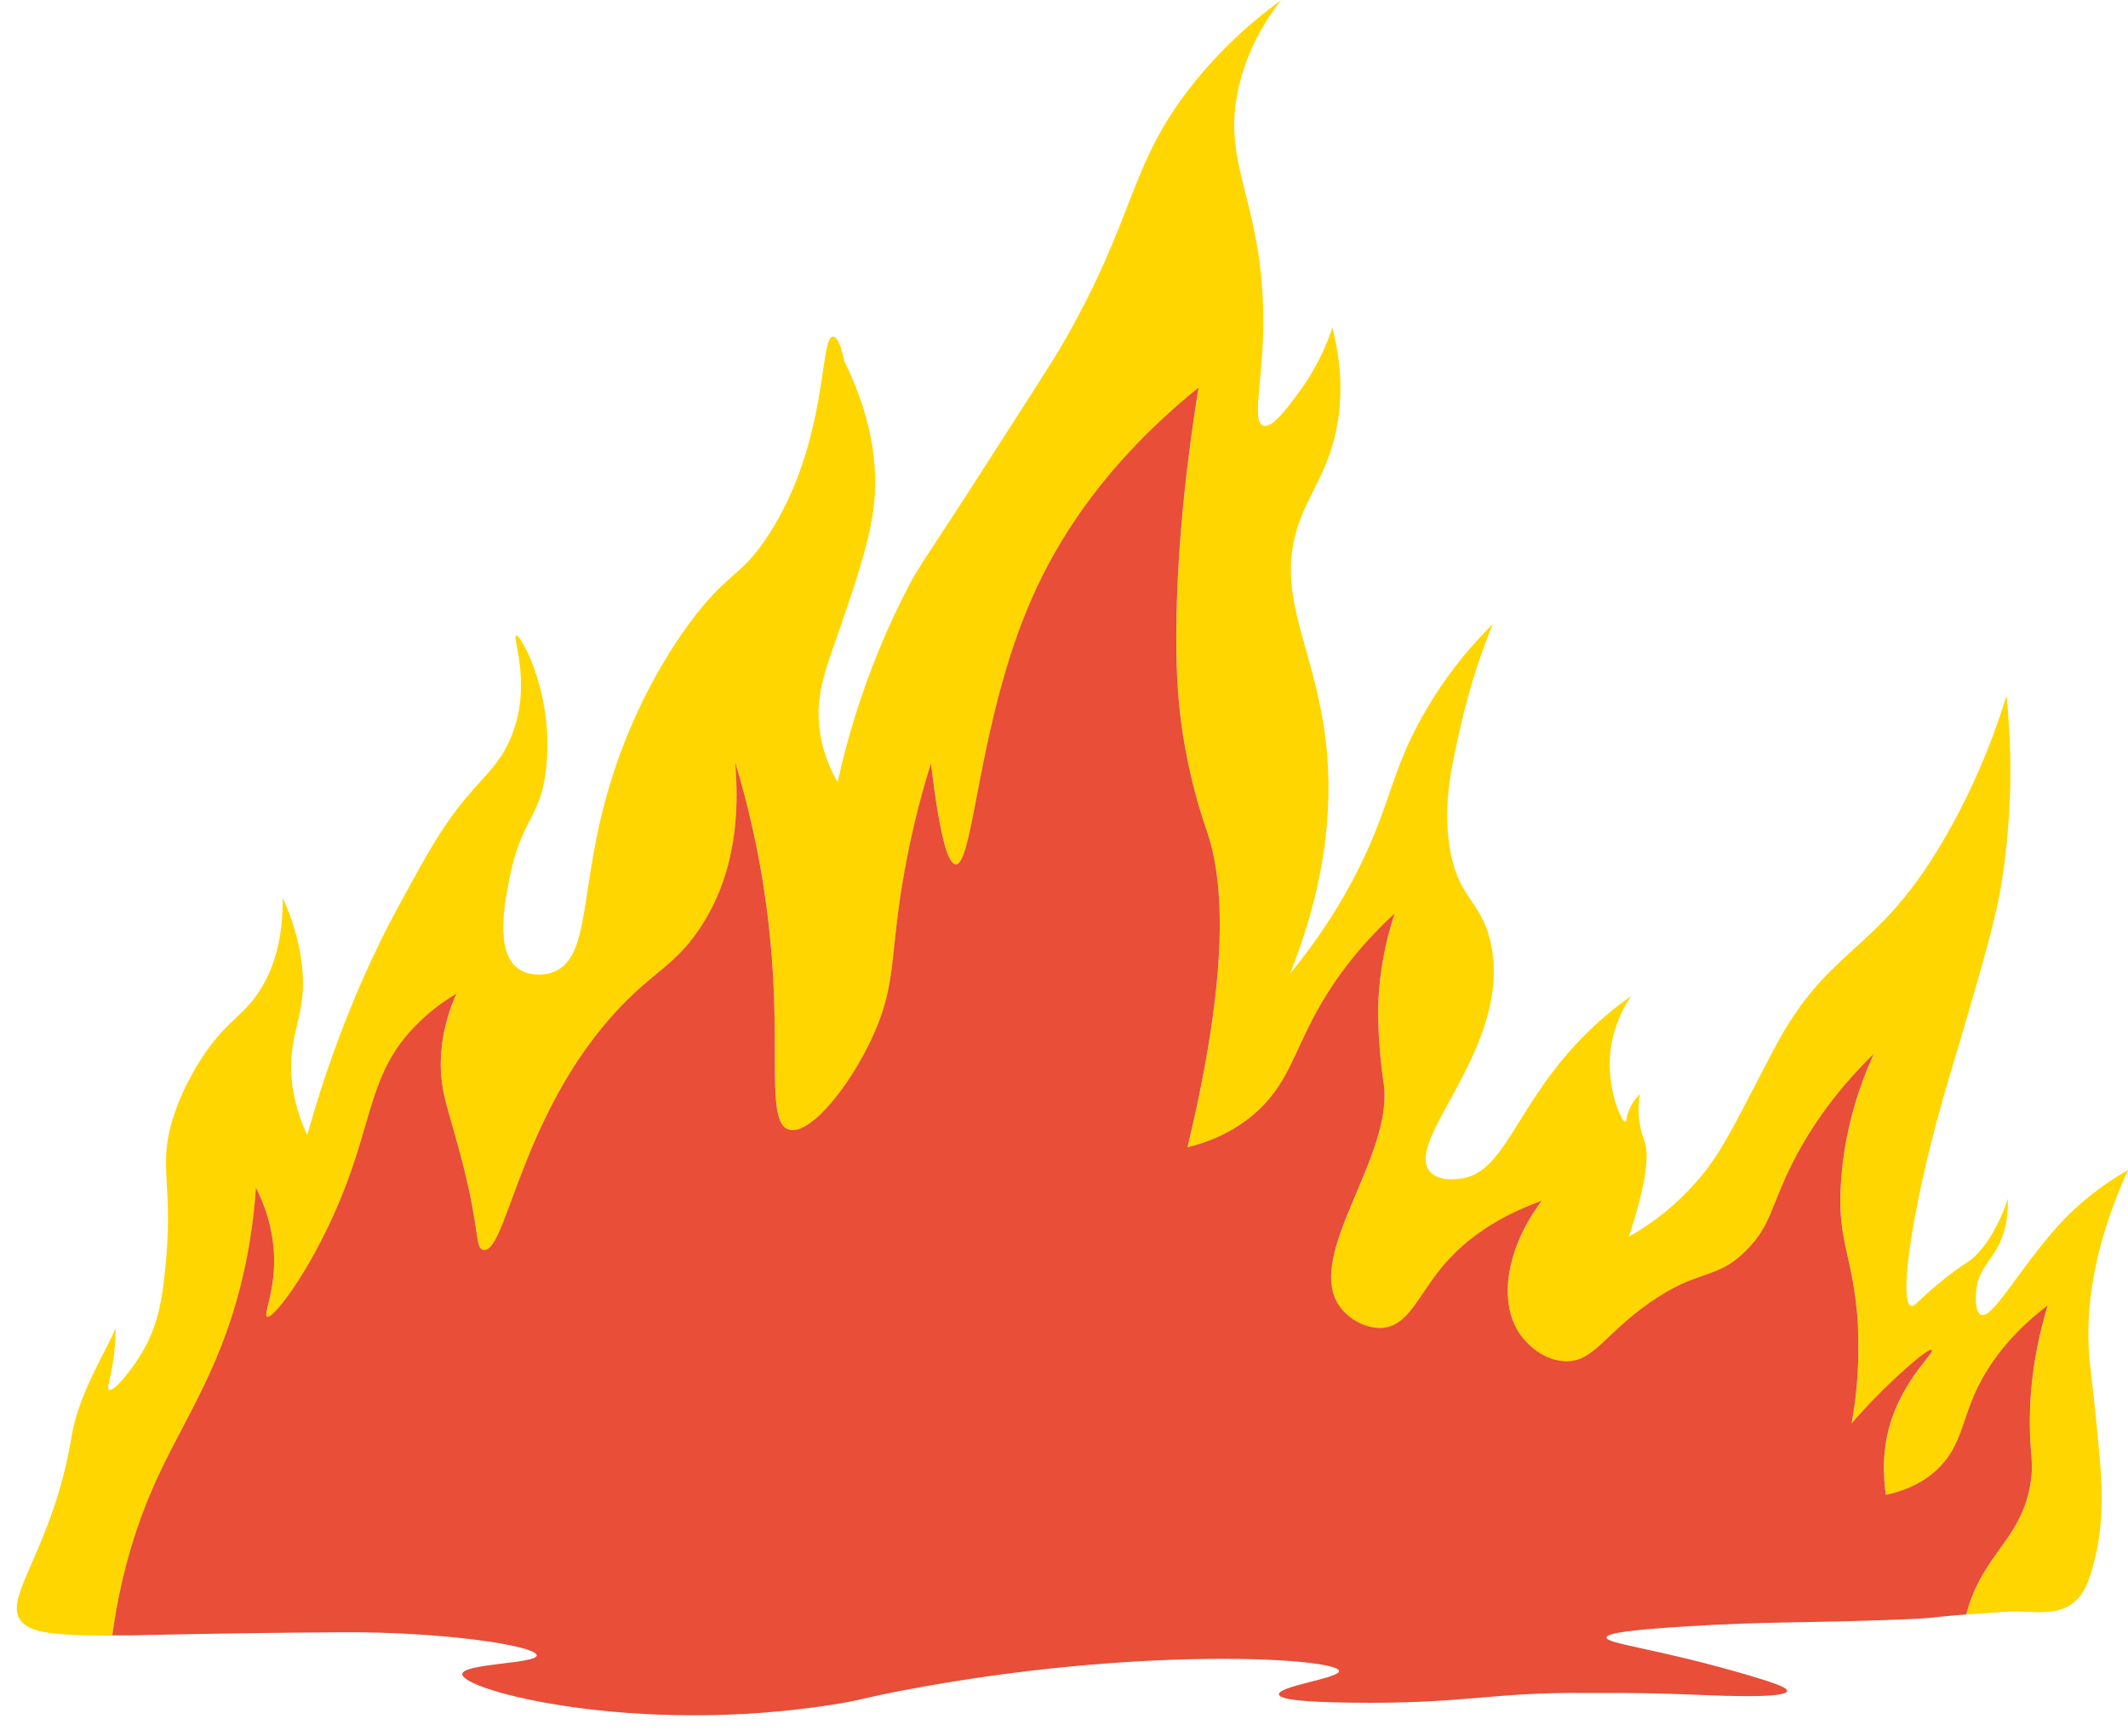
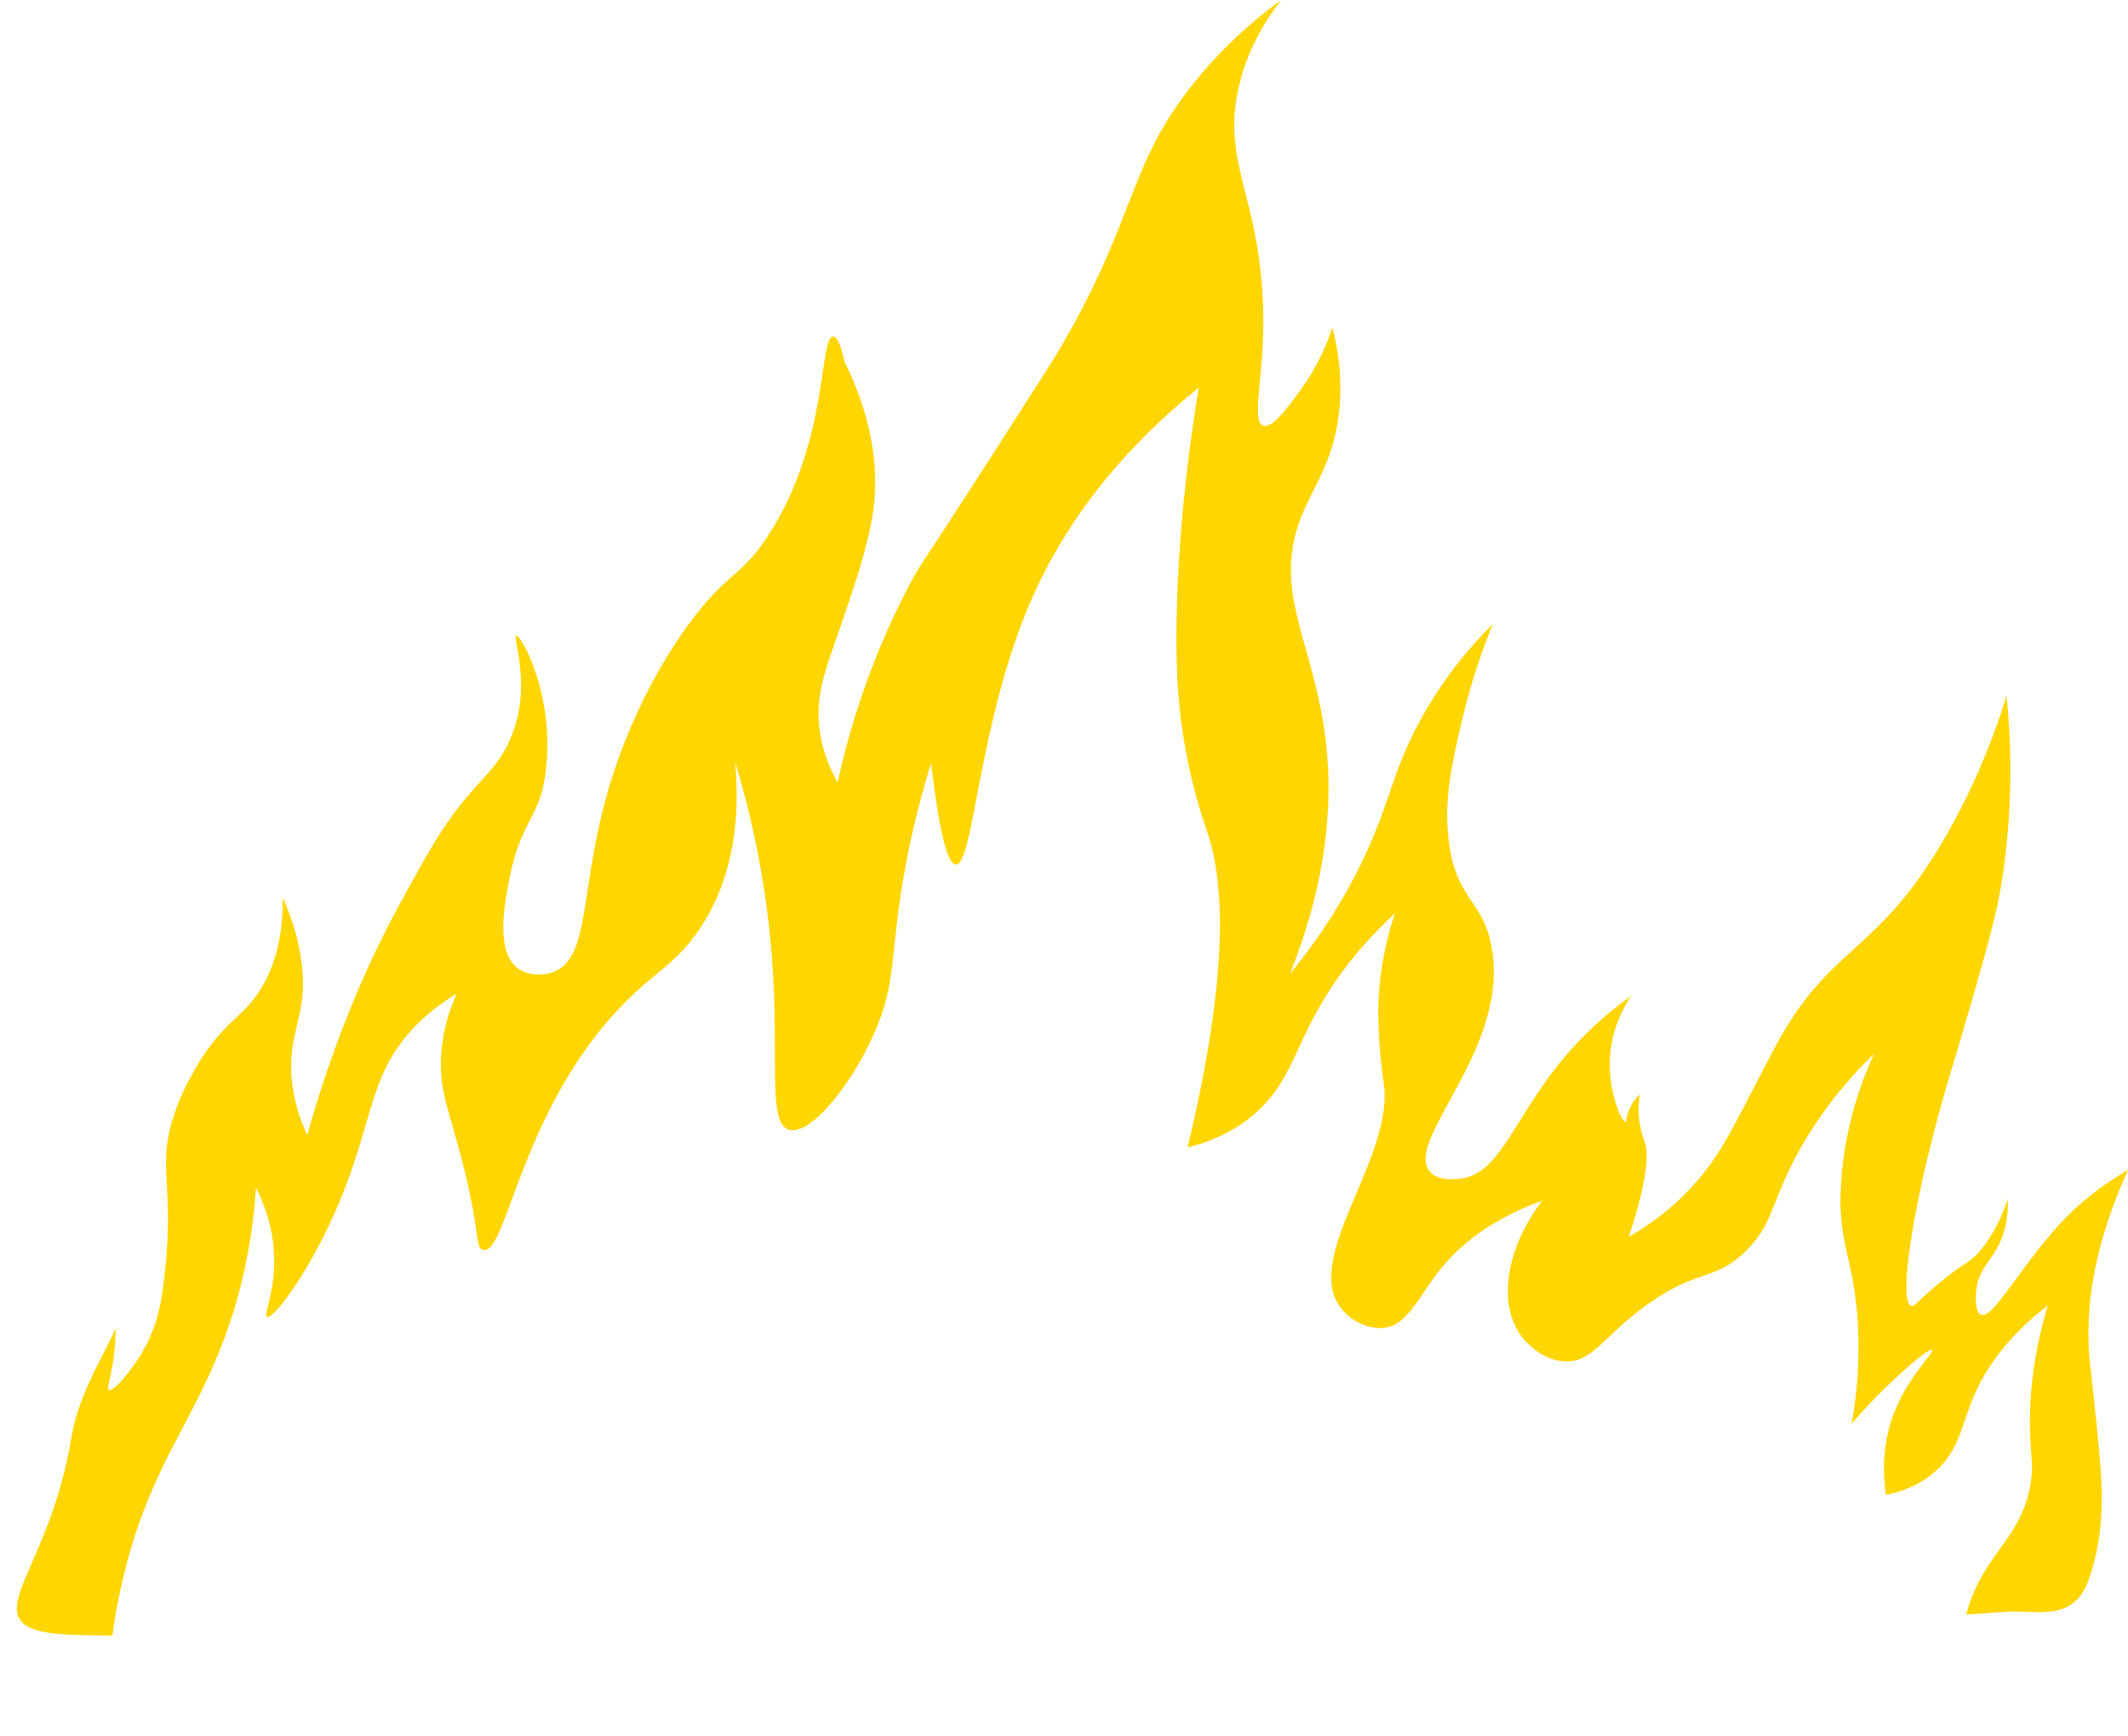
<svg xmlns="http://www.w3.org/2000/svg" fill="#000000" height="419.9" preserveAspectRatio="xMidYMid meet" version="1" viewBox="-7.0 39.5 514.7 419.9" width="514.7" zoomAndPan="magnify">
  <g id="change1_1">
    <path d="M500.7,390.39c0.74,8.14,1.49,17.76-1.62,28.57c-1.27,4.41-2.45,6.5-4.31,8.09 c-4.46,3.79-10.6,2.02-16.2,2.37c-4.39,0.28-7.6,0.5-10,0.68c0.7-2.66,1.58-4.93,2.49-6.82c4.52-9.47,11.29-13.52,13.11-25.06 c0.74-4.65-0.03-6.12-0.18-12.67c-0.16-7.21,0.49-17.48,4.31-30.19c-9.74,7.4-14.61,14.91-17.25,20.48 c-3.5,7.38-3.69,13.91-9.7,19.41c-4.1,3.75-8.86,5.25-12.19,5.94c-0.7-4.75-0.95-11.31,1.41-18.34c3.37-10.05,10.41-16.05,9.7-16.71 c-0.7-0.65-7.41,5.27-12.4,10.24c-3.03,3.02-5.39,5.67-7.01,7.55c0.86-4.68,1.79-11.56,1.62-19.94c-0.04-2.13,0.07-5.25-0.93-12.08 c-1.36-9.27-3.67-13.59-3.38-23.49c0.44-14.73,4.7-26.51,8.09-33.96c-10.45,10.19-16.4,19.84-19.94,26.95 c-5.04,10.12-4.89,14.49-10.78,20.48c-7.5,7.63-11.45,4.29-23.72,12.94c-11.04,7.77-13.44,14.41-20.48,14.02 c-5.76-0.33-9.58-5.07-10.24-5.93c-5.82-7.54-4.14-20.95,4.85-32.88c-12.84,4.59-20.03,11.02-24.26,16.17 c-5.61,6.83-8.04,13.91-14.02,14.55c-3.76,0.4-8.38-1.8-10.78-5.39c-8.34-12.45,13.5-36.34,10.78-53.9 c-0.21-1.33-1.16-7.59-1.31-16.06c-0.04-1.94,0.02-4.07,0.24-6.58c0.65-7.77,2.37-14.08,3.77-18.33 c-9.67,8.88-15.39,17.41-18.87,23.72c-5.71,10.36-7.12,17.92-15.09,24.8c-5.61,4.84-11.77,7.01-16.17,8.09 c10.38-43.23,8.67-64.53,4.85-76.01c-0.73-2.21-3.44-9.75-5.39-20.48c-1.69-9.33-2.21-17.77-2.16-28.03 c0.13-23.52,3.23-46.05,5.39-59.3c-22.93,18.55-34.29,37.17-40.43,51.21c-12.94,29.59-13.94,64.38-18.33,64.15 c-1.49-0.08-3.58-4.32-5.97-24.44c-1.77,5.63-4.38,14.75-6.44,26.25c-3.42,19.07-1.95,25.72-6.46,37 c-5.37,13.43-16.26,27.13-21.56,25.34c-4.92-1.67-2.48-15.82-3.77-37.73c-1.32-22.29-5.77-40.03-9.16-51.21 c1.03,11.35,0.45,26.96-8.62,40.43c-4.47,6.63-8.68,9.31-13.48,13.48c-29.45,25.59-32.71,65.41-38.81,64.15 c-1.99-0.41-0.85-4.55-4.76-20.11c-3.41-13.56-5.83-17.93-5.48-26.24c0.29-6.84,2.27-12.29,3.77-15.63 c-2.49,1.46-6.38,4.03-10.24,8.09c-10.33,10.84-9.91,21.17-16.71,38.81c-7.24,18.77-17.32,31.97-18.87,31.26 c-1.02-0.46,2.33-6.73,1.62-16.17c-0.46-6.13-2.37-11.24-4.31-15.09c-0.3,4.6-0.97,11.38-2.7,19.41 c-5.07,23.61-14.55,36.22-21.56,51.75c-4.06,9-8.31,21.26-10.48,37.19c-12.32-0.03-19.12-0.34-21.86-3.23 c-5.27-5.56,7.5-17.4,11.98-44.88c1.74-10.68,8.87-21.5,10.66-26.28c0.01,2.64-0.18,6.37-1.08,10.78c-0.52,2.52-0.99,3.93-0.53,4.19 c1.01,0.58,5.65-4.72,8.62-10.12c3.39-6.19,4.2-11.98,4.85-17.79c2.48-22.15-1.92-25.67,2.16-38.27c2.87-8.88,7.8-15.6,8.62-16.71 c4.84-6.51,7.8-7.53,11.32-12.4c3.13-4.33,6.59-11.56,6.47-23.72c1.96,4.23,4.38,10.74,4.85,18.87c0.56,9.7-3.6,14.61-2.7,24.8 c0.53,6,2.39,10.73,3.77,13.66c2.92-10.41,9.79-32.78,22.07-55.31c7.24-13.28,10.86-19.93,17.28-27.34 c3.97-4.59,6.76-6.99,9.16-11.86c6.47-13.1,0.94-26.12,2.02-26.35c1.22-0.26,10.14,15.91,6.84,35.03 c-1.58,9.12-5.75,10.45-8.32,23.12c-1.25,6.15-3.73,18.37,1.98,22.46c2.28,1.63,5.73,1.88,8.46,0.84 c9.33-3.52,6.11-20.3,13.75-45.52c6.14-20.24,15.65-33.99,18.72-38.22c9.79-13.49,12.64-11.26,19.62-22.03 c14.68-22.66,12.17-48.07,15.63-47.98c0.63,0.02,1.61,0.89,2.72,5.98c7.7,15.72,8.09,27.77,6.98,36.07 c-1.13,8.43-4.87,19.2-8.09,28.57c-3.3,9.62-6.08,16.01-4.85,24.8c0.75,5.39,2.73,9.63,4.31,12.4c2.51-11.36,7.32-28.53,17.25-47.57 c2.62-5.03,3.97-6.37,17.79-27.9c11.48-17.88,17.22-26.81,18.87-29.65c18.69-32.11,16.12-43.99,32.34-64.15 c7.98-9.91,16.14-16.41,21.02-19.94c-4.07,5.24-8.22,12.23-10.24,21.02c-4.27,18.6,5.31,26.58,5.93,54.44 c0.34,15.12-3.08,26.48,0,27.49c2.12,0.7,5.61-4.01,8.62-8.09c4.46-6.03,6.82-11.79,8.09-15.63c1.27,4.79,2.57,11.99,1.62,20.48 c-1.35,12-6.22,17.87-9.16,25.34c-7.08,17.96,2.93,30.16,5.85,53.36c1.66,13.23,1.32,32.44-8.55,57.14 c9.49-11.57,15.05-21.91,18.34-29.06c5.95-12.96,6.49-19.9,12.93-31.85c6.01-11.16,13.04-19,17.79-23.72 c-2.23,5.44-5.19,13.55-7.55,23.72c-2.41,10.37-4.49,19.36-3.01,29.6c1.93,13.42,7.81,13.25,10.09,24.01 c5.32,25.08-21.59,47.79-14.63,55.28c1.96,2.11,5.45,1.77,7.01,1.62c10.48-1.02,13.24-16.08,27.49-31.8 c5.42-5.98,10.66-10.03,14.02-12.4c-1.74,2.63-4.02,6.85-4.85,12.4c-1.41,9.45,2.6,18.19,3.5,18.06c0.29-0.04,0.14-0.98,0.81-2.7 c0.7-1.81,1.78-3.14,2.7-4.04c-0.22,1.21-0.45,3.11-0.27,5.39c0.25,3.16,1.16,5.42,1.35,5.93c1.05,2.85,0.9,9.01-3.77,23.18 c6.57-3.73,10.91-7.64,13.48-10.24c8.44-8.55,10.43-13.85,21.56-35.04c13.21-25.15,24.41-22.62,40.43-49.59 c8.46-14.25,13.19-27.23,15.88-36.03c0.99,9.57,1.77,24.61-0.8,42.66c-1.34,9.46-3.28,16.9-13.46,51.05 c-7.67,25.72-12.23,52.76-8.79,53.94c0.77,0.26,1.28-0.99,6.63-5.43c6.57-5.46,7.15-4.69,9.7-7.55c4.85-5.43,7.01-12.94,7.01-12.94 c0.21,4.68-0.77,8.01-1.73,10.21c-2.12,4.84-5.11,6.48-5.81,11.35c-0.28,1.95-0.41,5.88,1.08,6.47c2.64,1.05,8.08-9.17,17.25-19.94 c3.74-4.39,9.5-9.98,18.33-15.09c-9.6,21.09-10.39,36.76-9.16,47.44C498.73,371.48,499.7,379.4,500.7,390.39z" fill="#ffd600" />
  </g>
  <g id="change2_1">
-     <path d="M471.06,423.27c-0.91,1.9-1.79,4.16-2.49,6.82c-10.48,0.79-5.62,0.82-16.92,1.26 c-21.9,0.85-30.88,0.39-50.67,1.62c-12.91,0.8-19.37,1.58-19.41,2.7c-0.05,1.47,11.12,2.56,30.73,8.09 c10.13,2.86,13.04,4.04,12.94,4.85c-0.24,1.83-15.85,1.15-20.12,0.98c-17.07-0.71-23.15-0.45-28.7-0.5 c-22.73-0.23-29.14,2.72-56.85,2.34c-11.12-0.15-17.11-0.73-17.24-2c-0.21-2.03,14.69-3.91,14.55-5.66 c-0.23-3.12-48.26-6.24-105.39,4.68c-10.71,2.05-9.76,2.3-16.99,3.44c-48,7.58-89.92-3.44-89.69-7.39 c0.15-2.56,18.02-2.49,18.01-4.5c-0.01-2.36-22.78-5.74-46.82-5.6c-28.36,0.16-51.12,0.75-51.29,0.75h0c-1.6,0-3.11,0-4.55,0 c2.17-15.93,6.42-28.19,10.48-37.19c7.01-15.53,16.49-28.14,21.56-51.75c1.72-8.02,2.4-14.8,2.7-19.41 c1.94,3.85,3.85,8.96,4.31,15.09c0.71,9.44-2.64,15.71-1.62,16.17c1.55,0.7,11.63-12.49,18.87-31.26 c6.8-17.64,6.38-27.98,16.71-38.81c3.86-4.05,7.75-6.62,10.24-8.09c-1.5,3.34-3.49,8.79-3.77,15.63 c-0.35,8.31,2.07,12.69,5.48,26.24c3.92,15.57,2.78,19.7,4.76,20.11c6.1,1.27,9.36-38.56,38.81-64.15 c4.8-4.17,9.01-6.85,13.48-13.48c9.08-13.47,9.65-29.08,8.62-40.43c3.4,11.18,7.84,28.92,9.16,51.21 c1.3,21.92-1.15,36.07,3.77,37.73c5.3,1.8,16.19-11.9,21.56-25.34c4.51-11.28,3.03-17.93,6.46-37c2.06-11.5,4.67-20.62,6.44-26.25 c2.39,20.12,4.48,24.36,5.97,24.44c4.39,0.23,5.38-34.56,18.33-64.15c6.14-14.04,17.5-32.66,40.43-51.21 c-2.16,13.25-5.26,35.77-5.39,59.3c-0.06,10.26,0.46,18.7,2.16,28.03c1.95,10.73,4.66,18.28,5.39,20.48 c3.82,11.47,5.53,32.77-4.85,76.01c4.4-1.08,10.56-3.25,16.17-8.09c7.97-6.88,9.39-14.44,15.09-24.8 c3.48-6.31,9.2-14.83,18.87-23.72c-1.41,4.25-3.12,10.55-3.77,18.33c-0.21,2.51-0.27,4.64-0.24,6.58 c0.15,8.47,1.11,14.73,1.31,16.06c2.72,17.56-19.12,41.45-10.78,53.9c2.4,3.59,7.02,5.79,10.78,5.39 c5.97-0.64,8.41-7.72,14.02-14.55c4.23-5.15,11.42-11.58,24.26-16.17c-8.99,11.93-10.67,25.34-4.85,32.88 c0.66,0.86,4.49,5.6,10.24,5.93c7.04,0.4,9.45-6.24,20.48-14.02c12.27-8.65,16.21-5.31,23.72-12.94 c5.89-5.99,5.74-10.36,10.78-20.48c3.54-7.12,9.5-16.76,19.94-26.95c-3.38,7.45-7.65,19.23-8.09,33.96 c-0.29,9.9,2.02,14.22,3.38,23.49c1.01,6.84,0.89,9.95,0.93,12.08c0.17,8.38-0.75,15.27-1.62,19.94c1.61-1.88,3.98-4.53,7.01-7.55 c4.99-4.98,11.7-10.89,12.4-10.24c0.71,0.66-6.33,6.66-9.7,16.71c-2.36,7.03-2.11,13.59-1.41,18.34c3.32-0.69,8.09-2.2,12.19-5.94 c6.01-5.5,6.2-12.03,9.7-19.41c2.64-5.57,7.51-13.08,17.25-20.48c-3.82,12.71-4.47,22.97-4.31,30.19c0.15,6.55,0.91,8.02,0.18,12.67 C482.34,409.75,475.58,413.8,471.06,423.27z" fill="#e84e38" />
-   </g>
+     </g>
</svg>